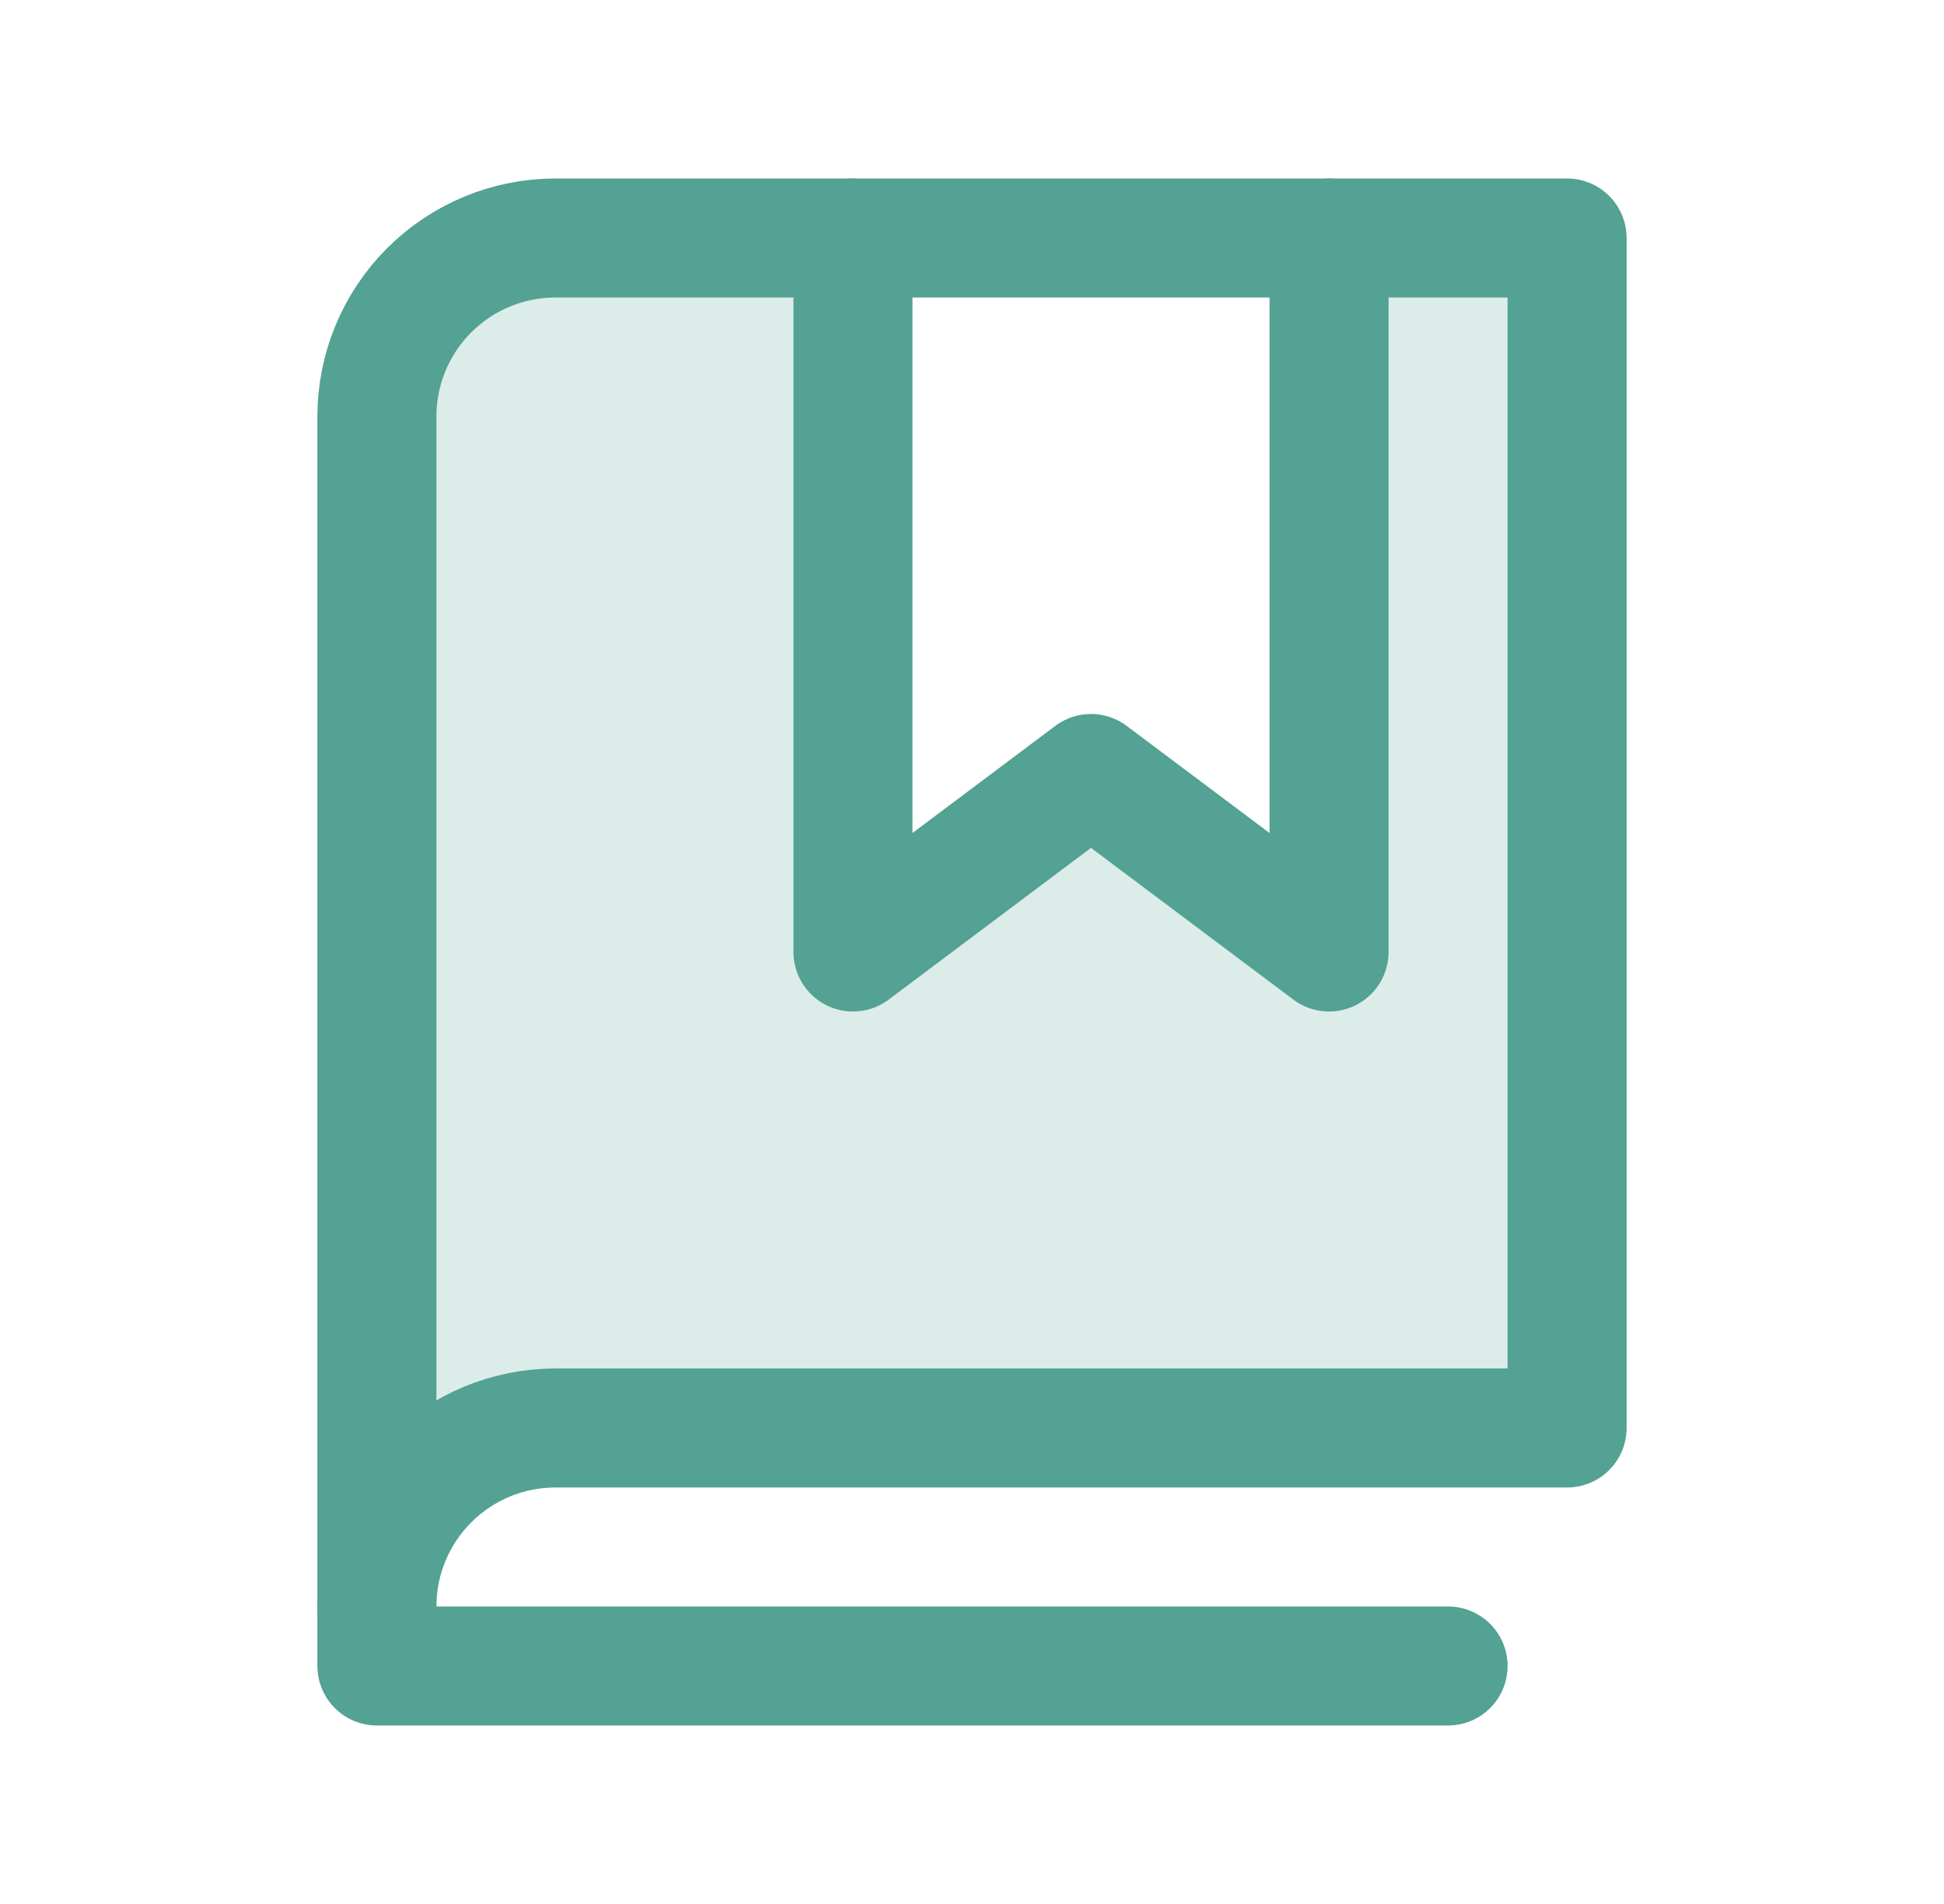
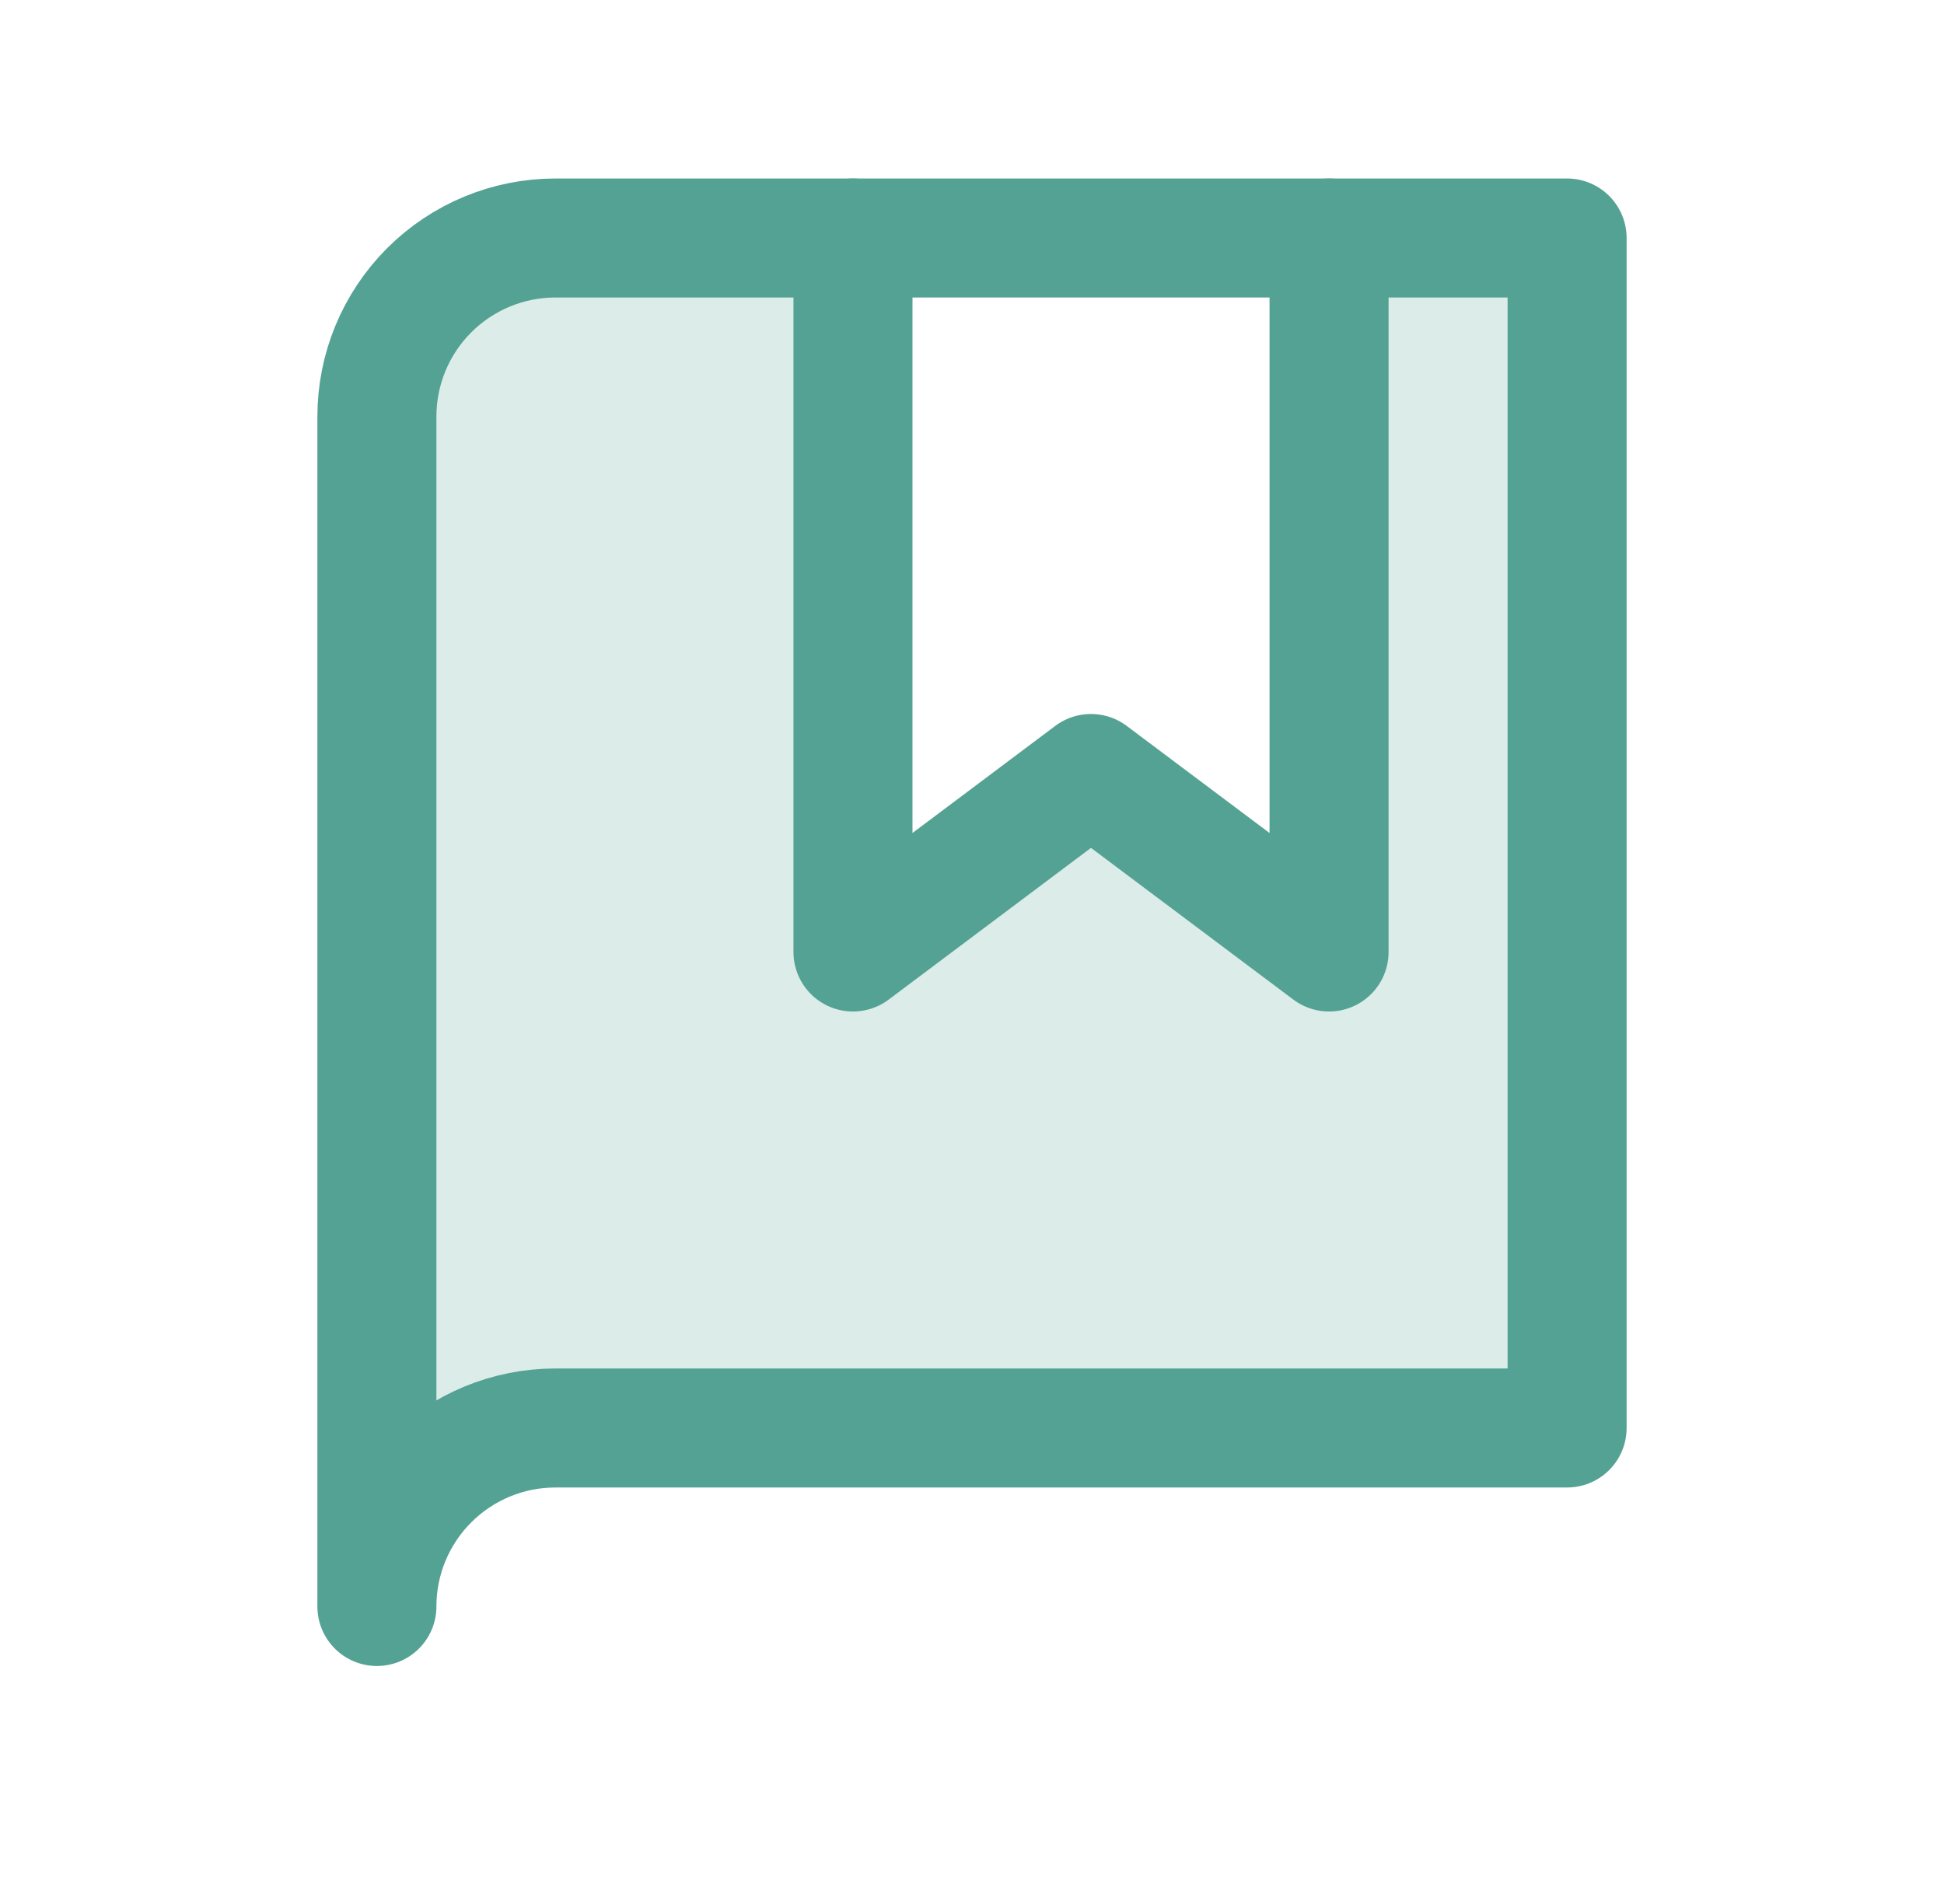
<svg xmlns="http://www.w3.org/2000/svg" width="49" height="48" viewBox="0 0 49 48" fill="none">
  <path opacity="0.2" d="M33.5 6V24L27.499 19.5L21.5 24V6H14C13.409 6 12.824 6.116 12.278 6.343C11.732 6.569 11.236 6.9 10.818 7.318C10.4 7.736 10.069 8.232 9.843 8.778C9.616 9.324 9.5 9.909 9.5 10.5V40.5C9.5 39.909 9.616 39.324 9.843 38.778C10.069 38.232 10.4 37.736 10.818 37.318C11.236 36.9 11.732 36.569 12.278 36.343C12.824 36.116 13.409 36 14 36H39.5V6H33.5Z" fill="#53A294" />
-   <path d="M9.5 40.5V42H36.5" stroke="#53A294" stroke-width="3" stroke-linecap="round" stroke-linejoin="round" />
  <path d="M33.5 6V24L27.499 19.5L21.5 24V6" stroke="#53A294" stroke-width="3" stroke-linecap="round" stroke-linejoin="round" />
  <path d="M9.5 40.5C9.5 39.306 9.974 38.162 10.818 37.318C11.662 36.474 12.806 36 14 36H39.5V6H14C12.806 6 11.662 6.474 10.818 7.318C9.974 8.162 9.5 9.307 9.5 10.5V40.5Z" stroke="#53A294" stroke-width="3" stroke-linecap="round" stroke-linejoin="round" />
</svg>